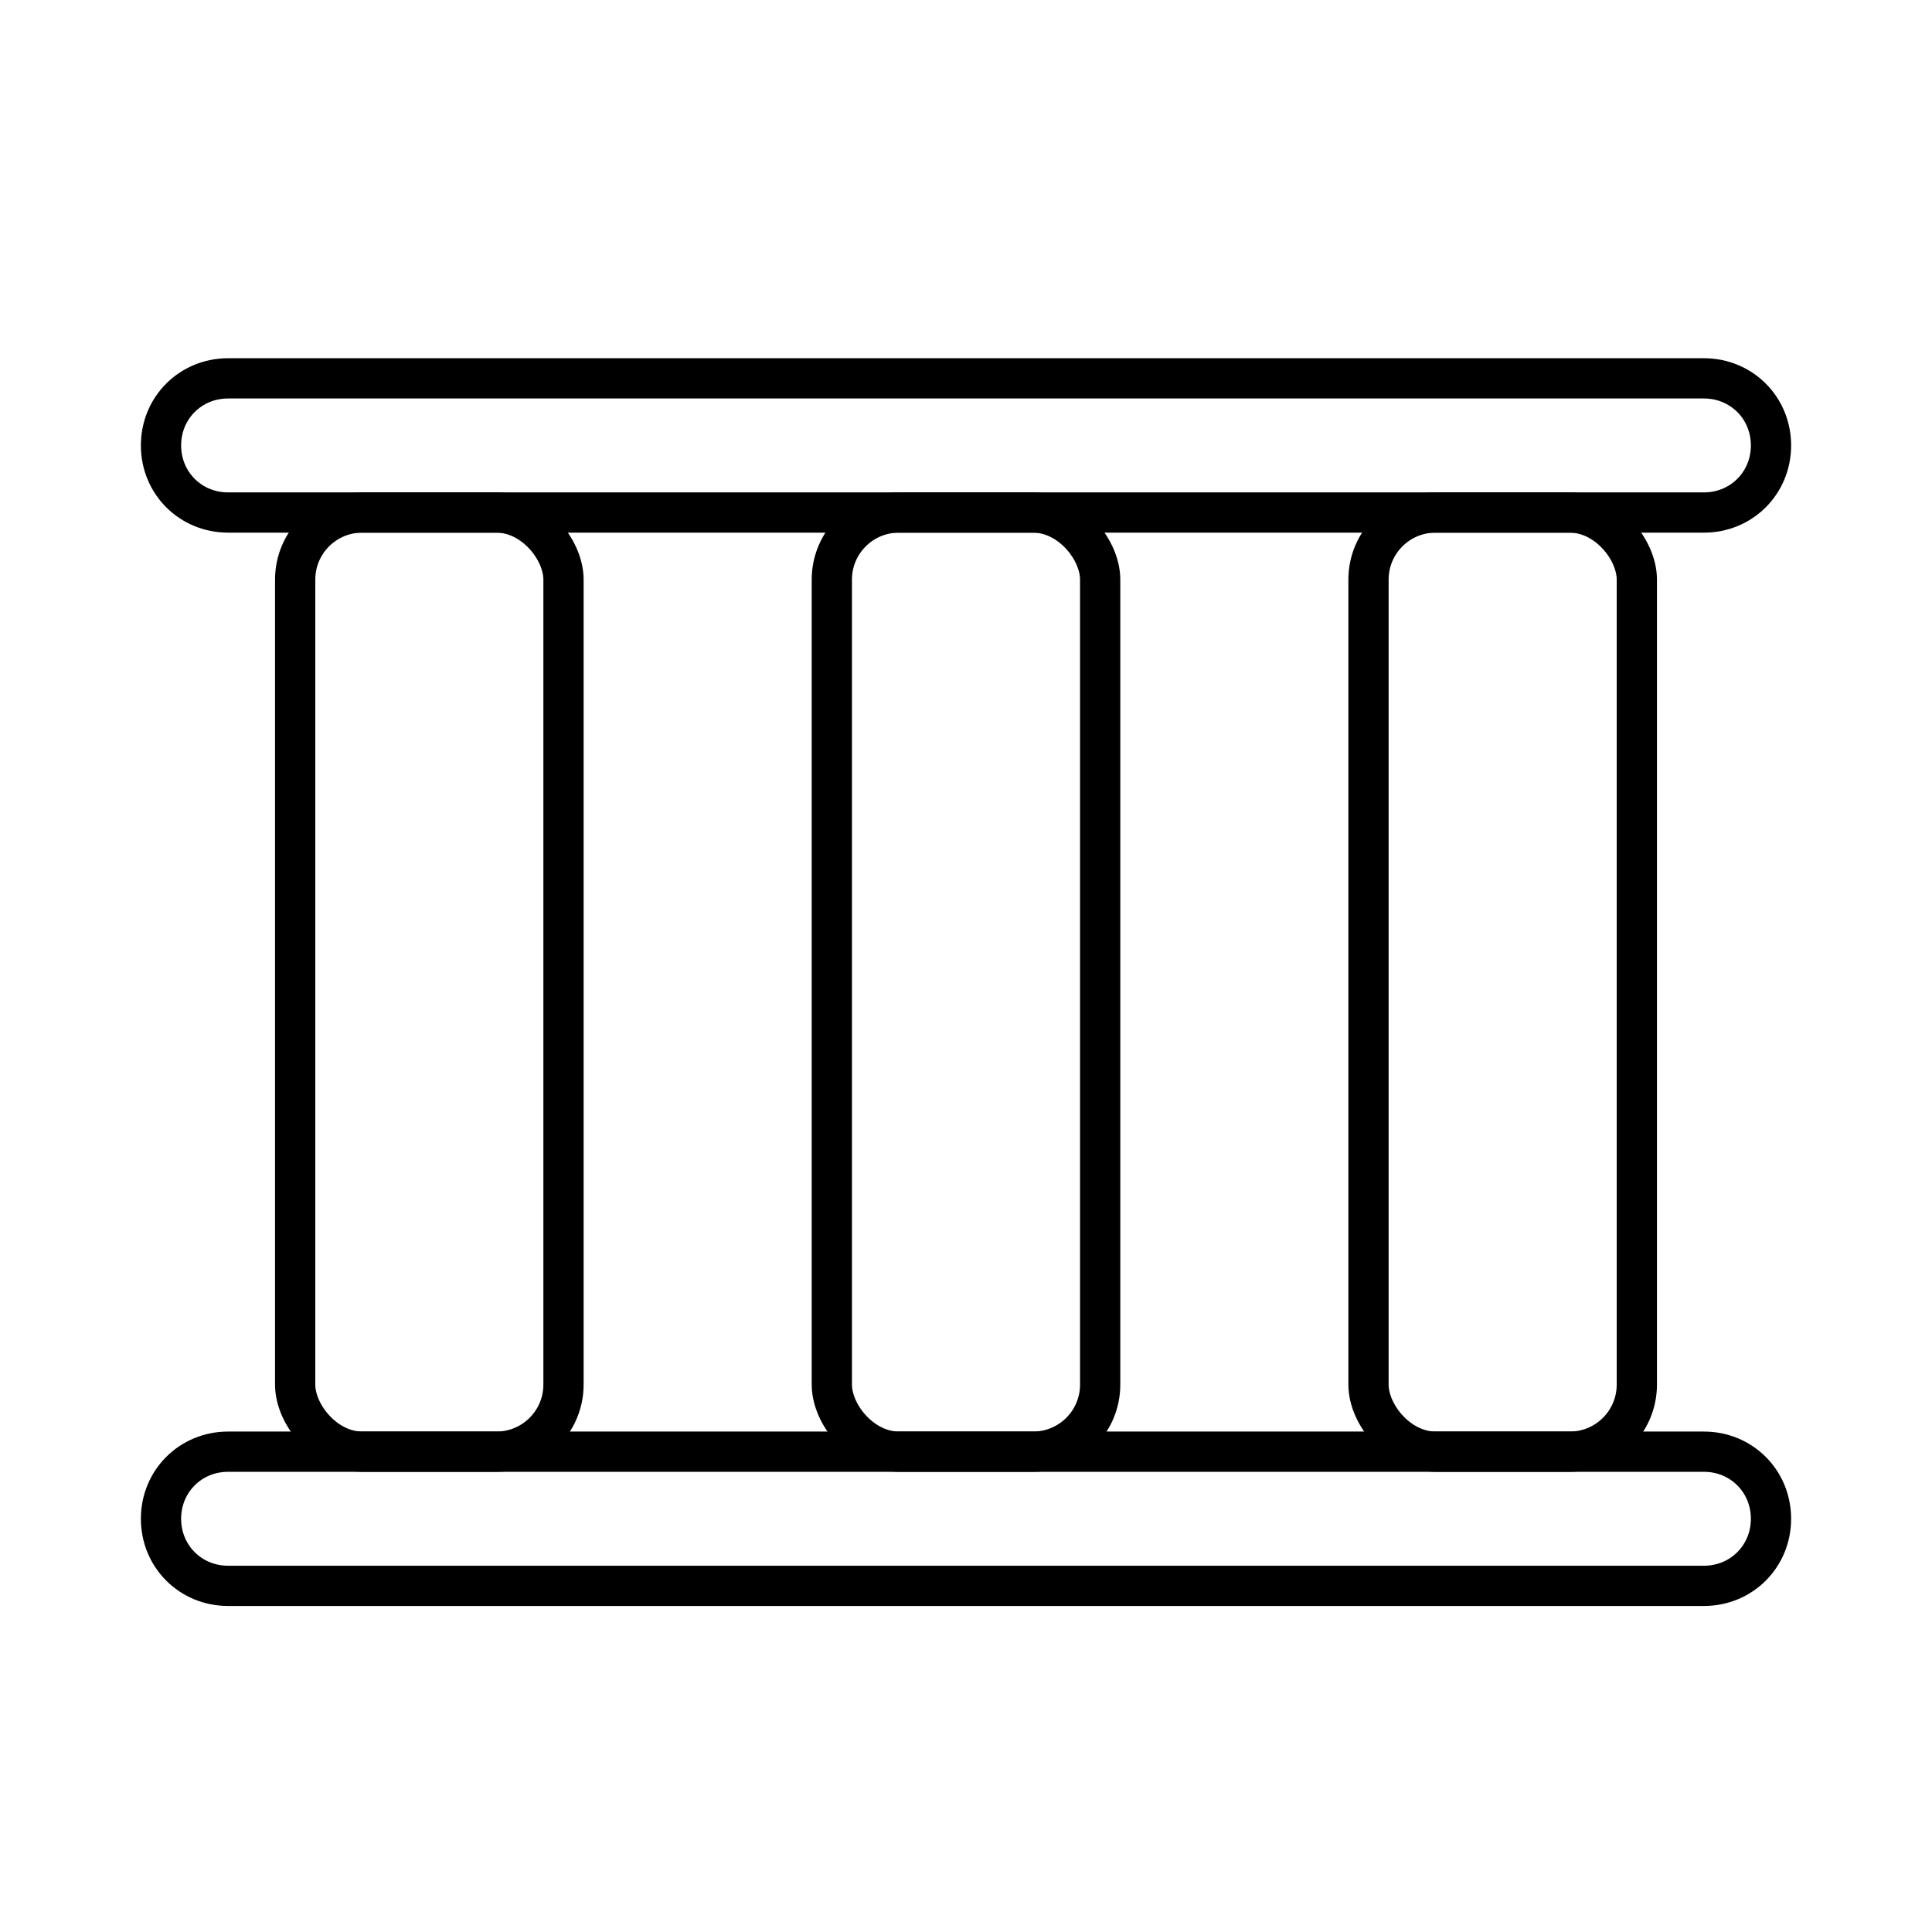
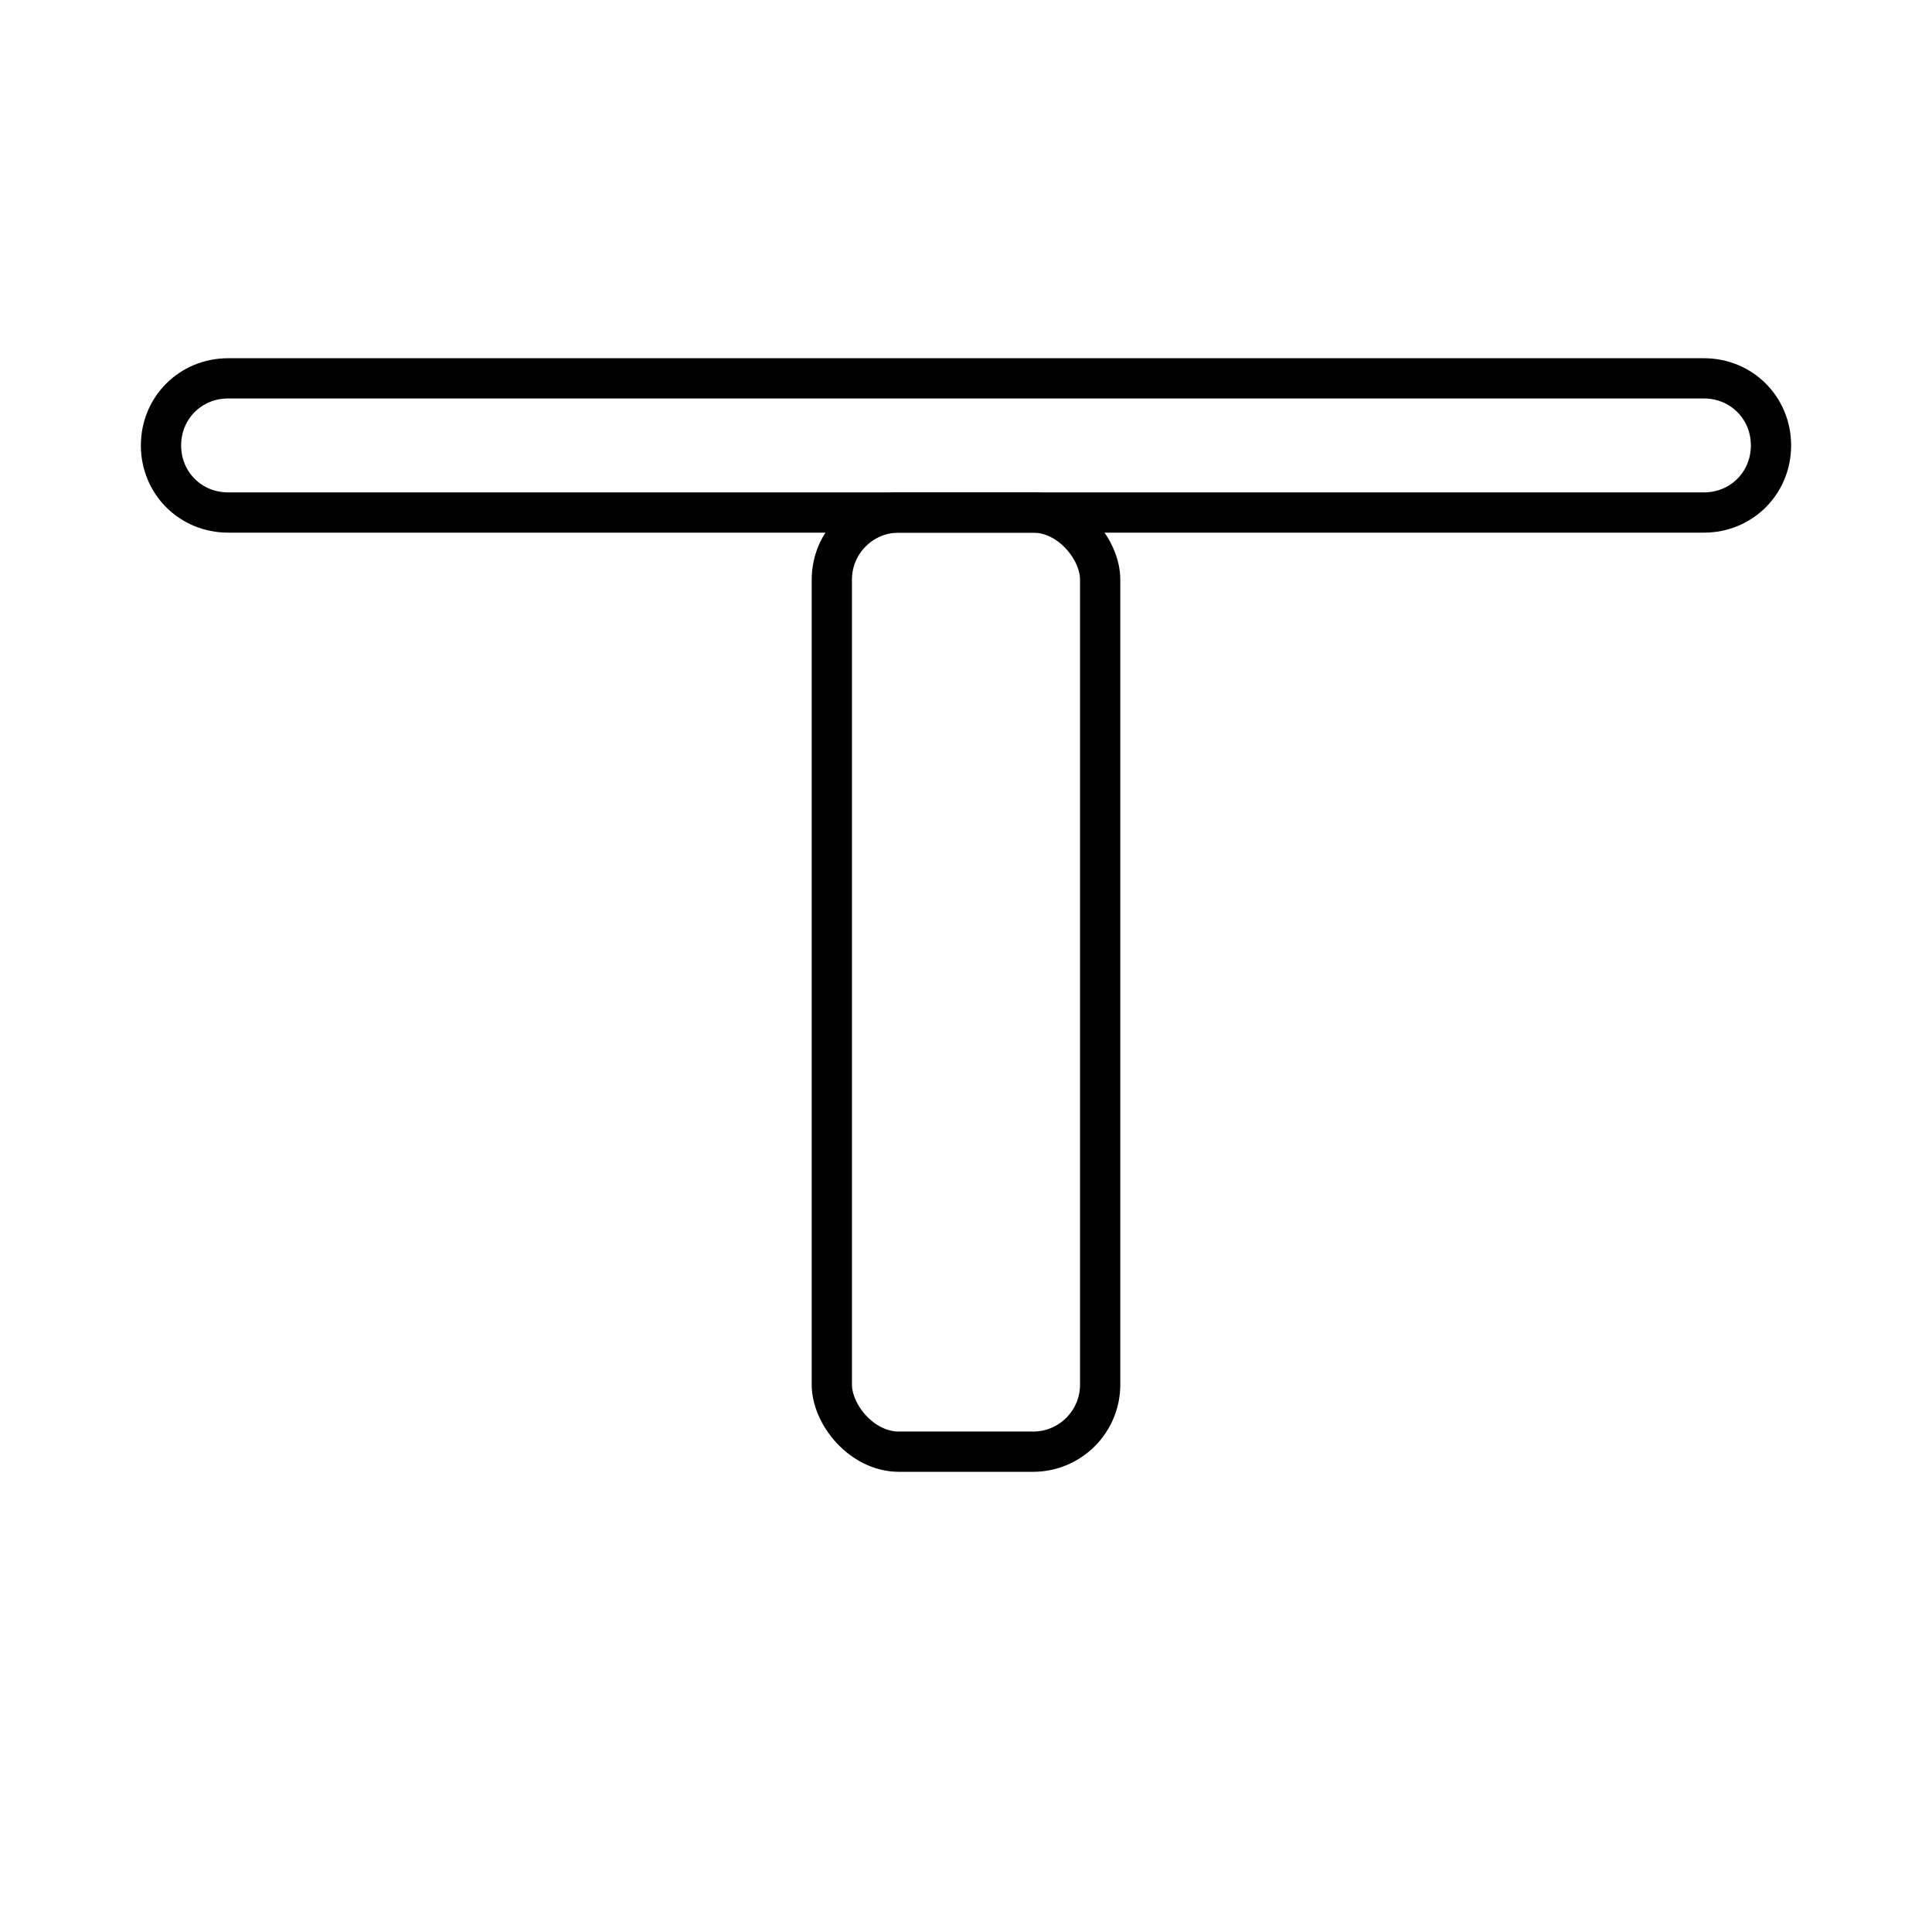
<svg xmlns="http://www.w3.org/2000/svg" id="Layer_1" width="144" height="144" viewBox="0 0 144 144">
  <defs>
    <style>.cls-1{fill:none;stroke:#000;stroke-linecap:round;stroke-linejoin:round;stroke-width:3px;}</style>
  </defs>
-   <path class="cls-1" d="M12,113.2c0-2.8,2.2-5,5-5h110c2.8,0,5,2.2,5,5h0c0,2.8-2.2,5-5,5H17c-2.8,0-5-2.2-5-5h0Z" />
-   <rect class="cls-1" x="22" y="38.2" width="20" height="70" rx="5" ry="5" />
  <rect class="cls-1" x="62" y="38.2" width="20" height="70" rx="5" ry="5" />
-   <rect class="cls-1" x="102" y="38.2" width="20" height="70" rx="5" ry="5" />
  <path class="cls-1" d="M12,33.2c0-2.8,2.2-5,5-5h110c2.8,0,5,2.2,5,5h0c0,2.8-2.2,5-5,5H17c-2.8,0-5-2.2-5-5h0Z" />
</svg>